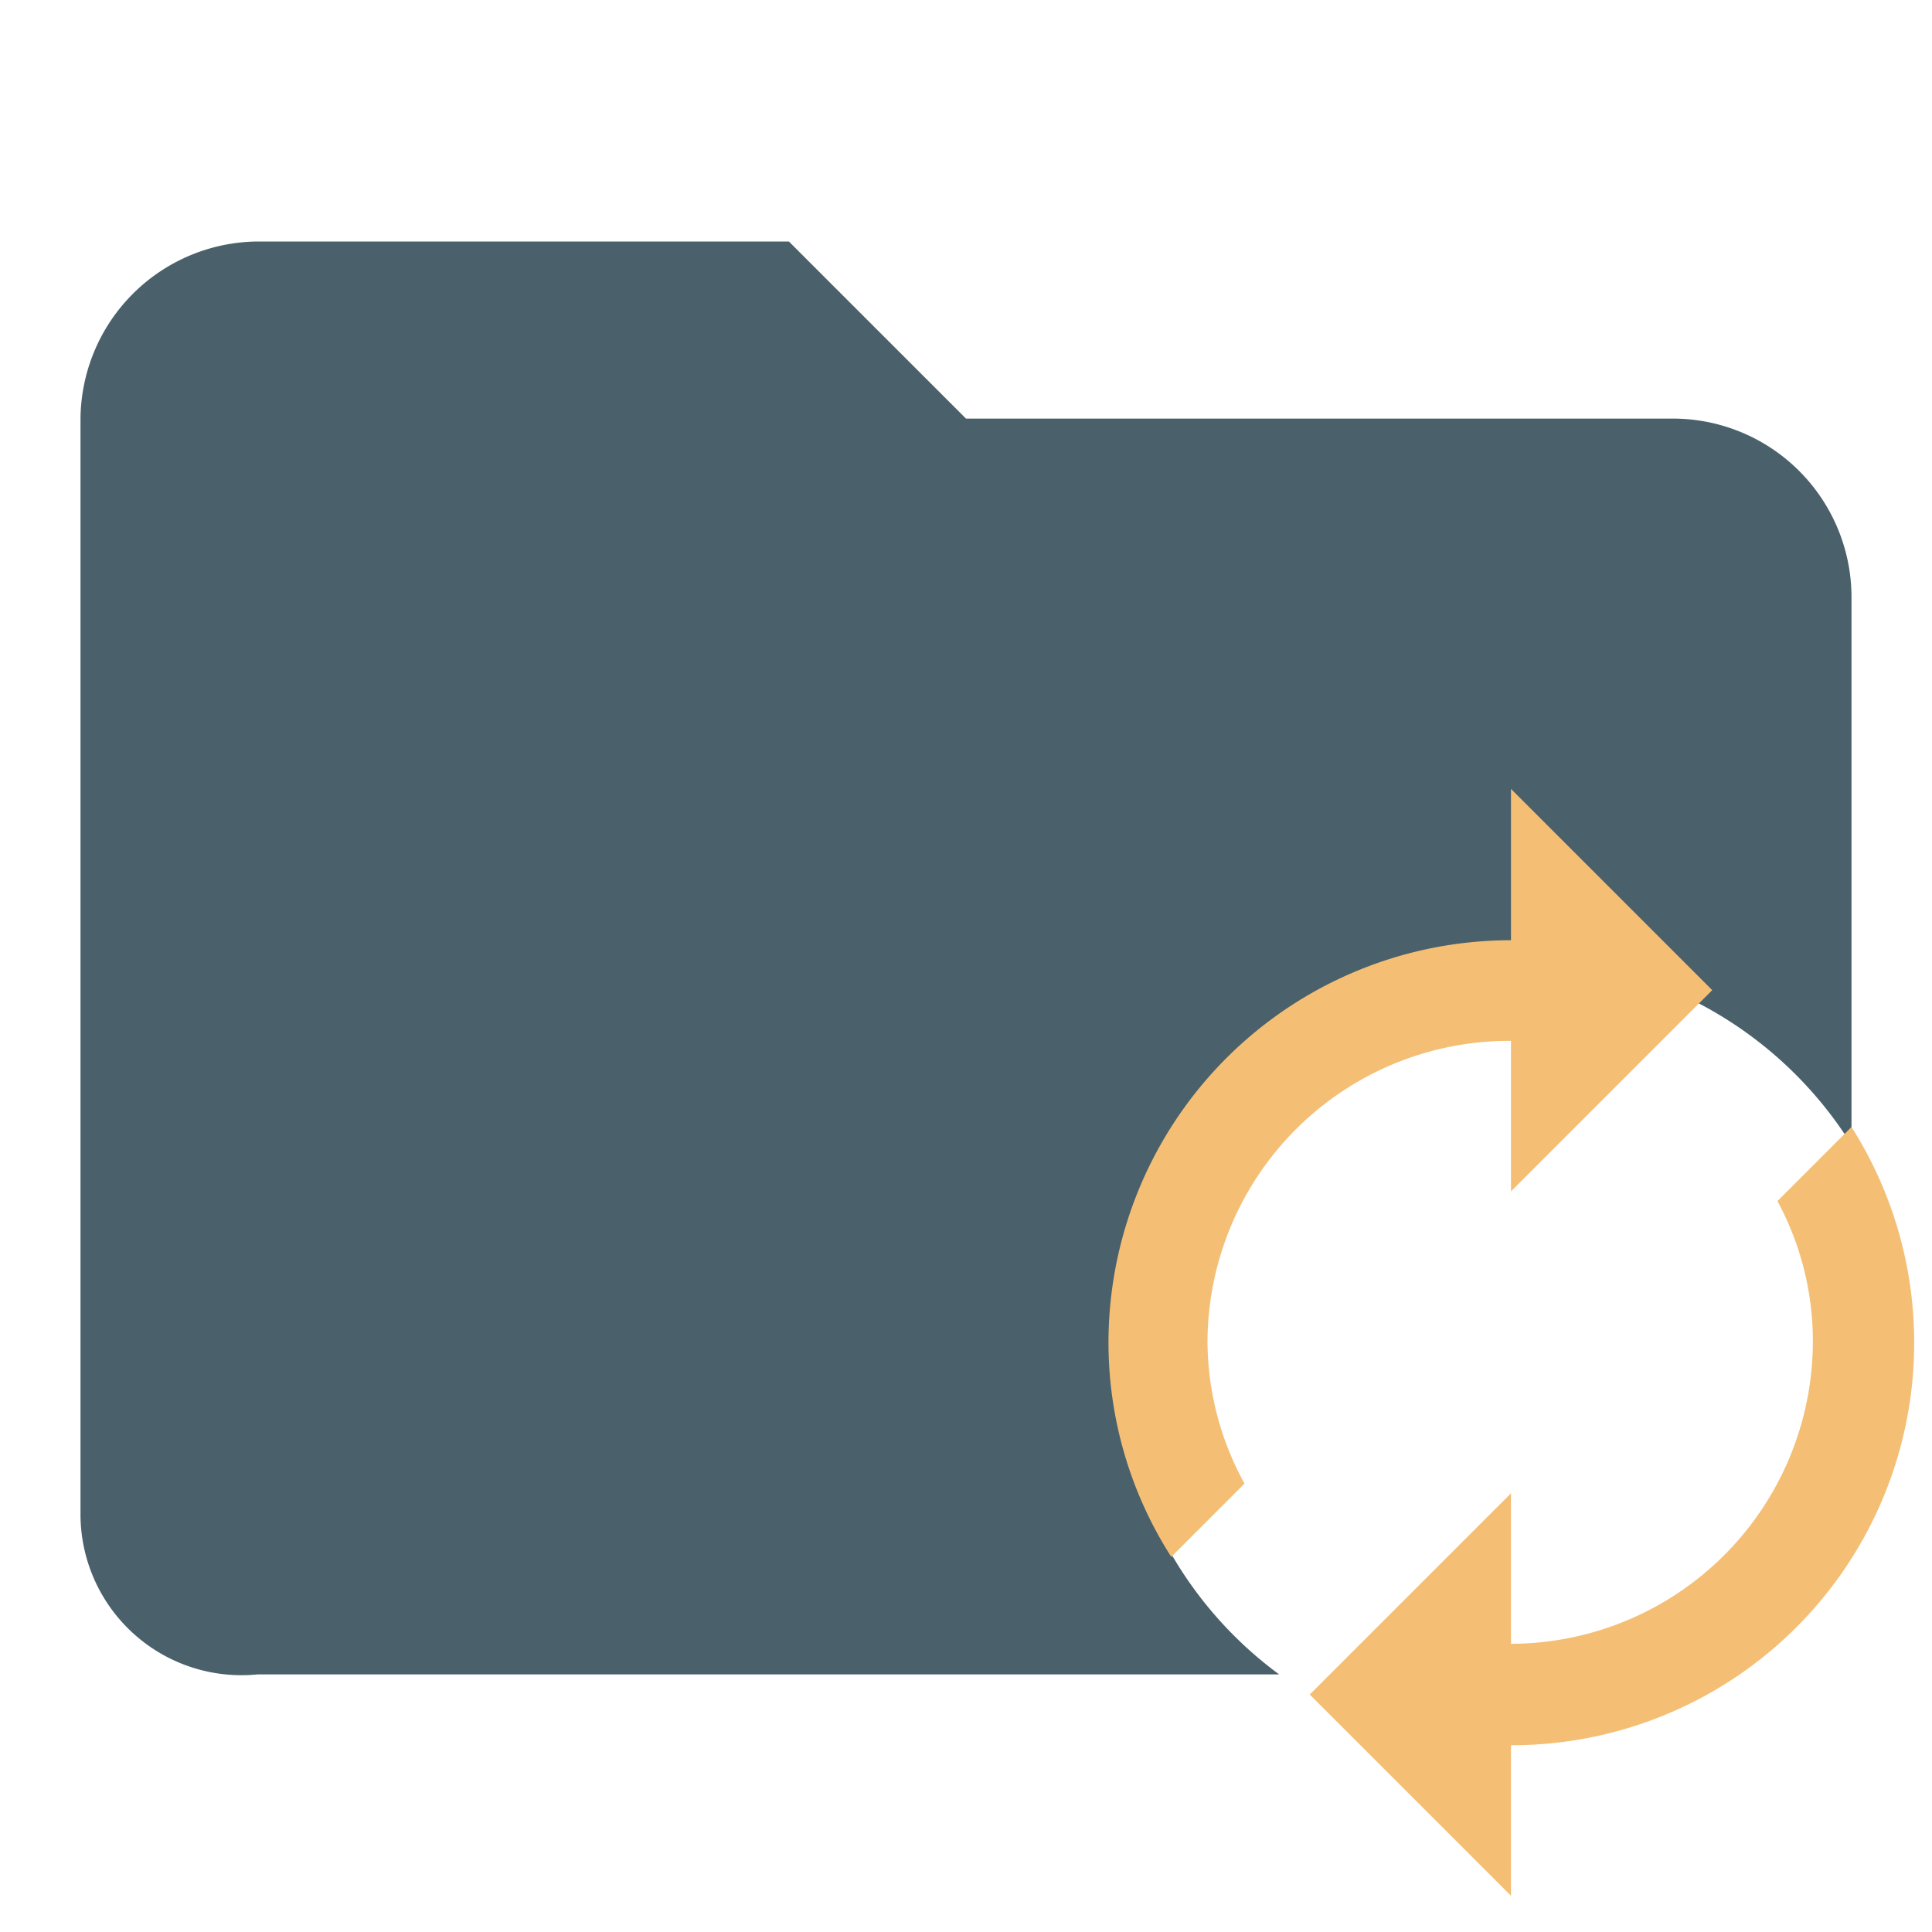
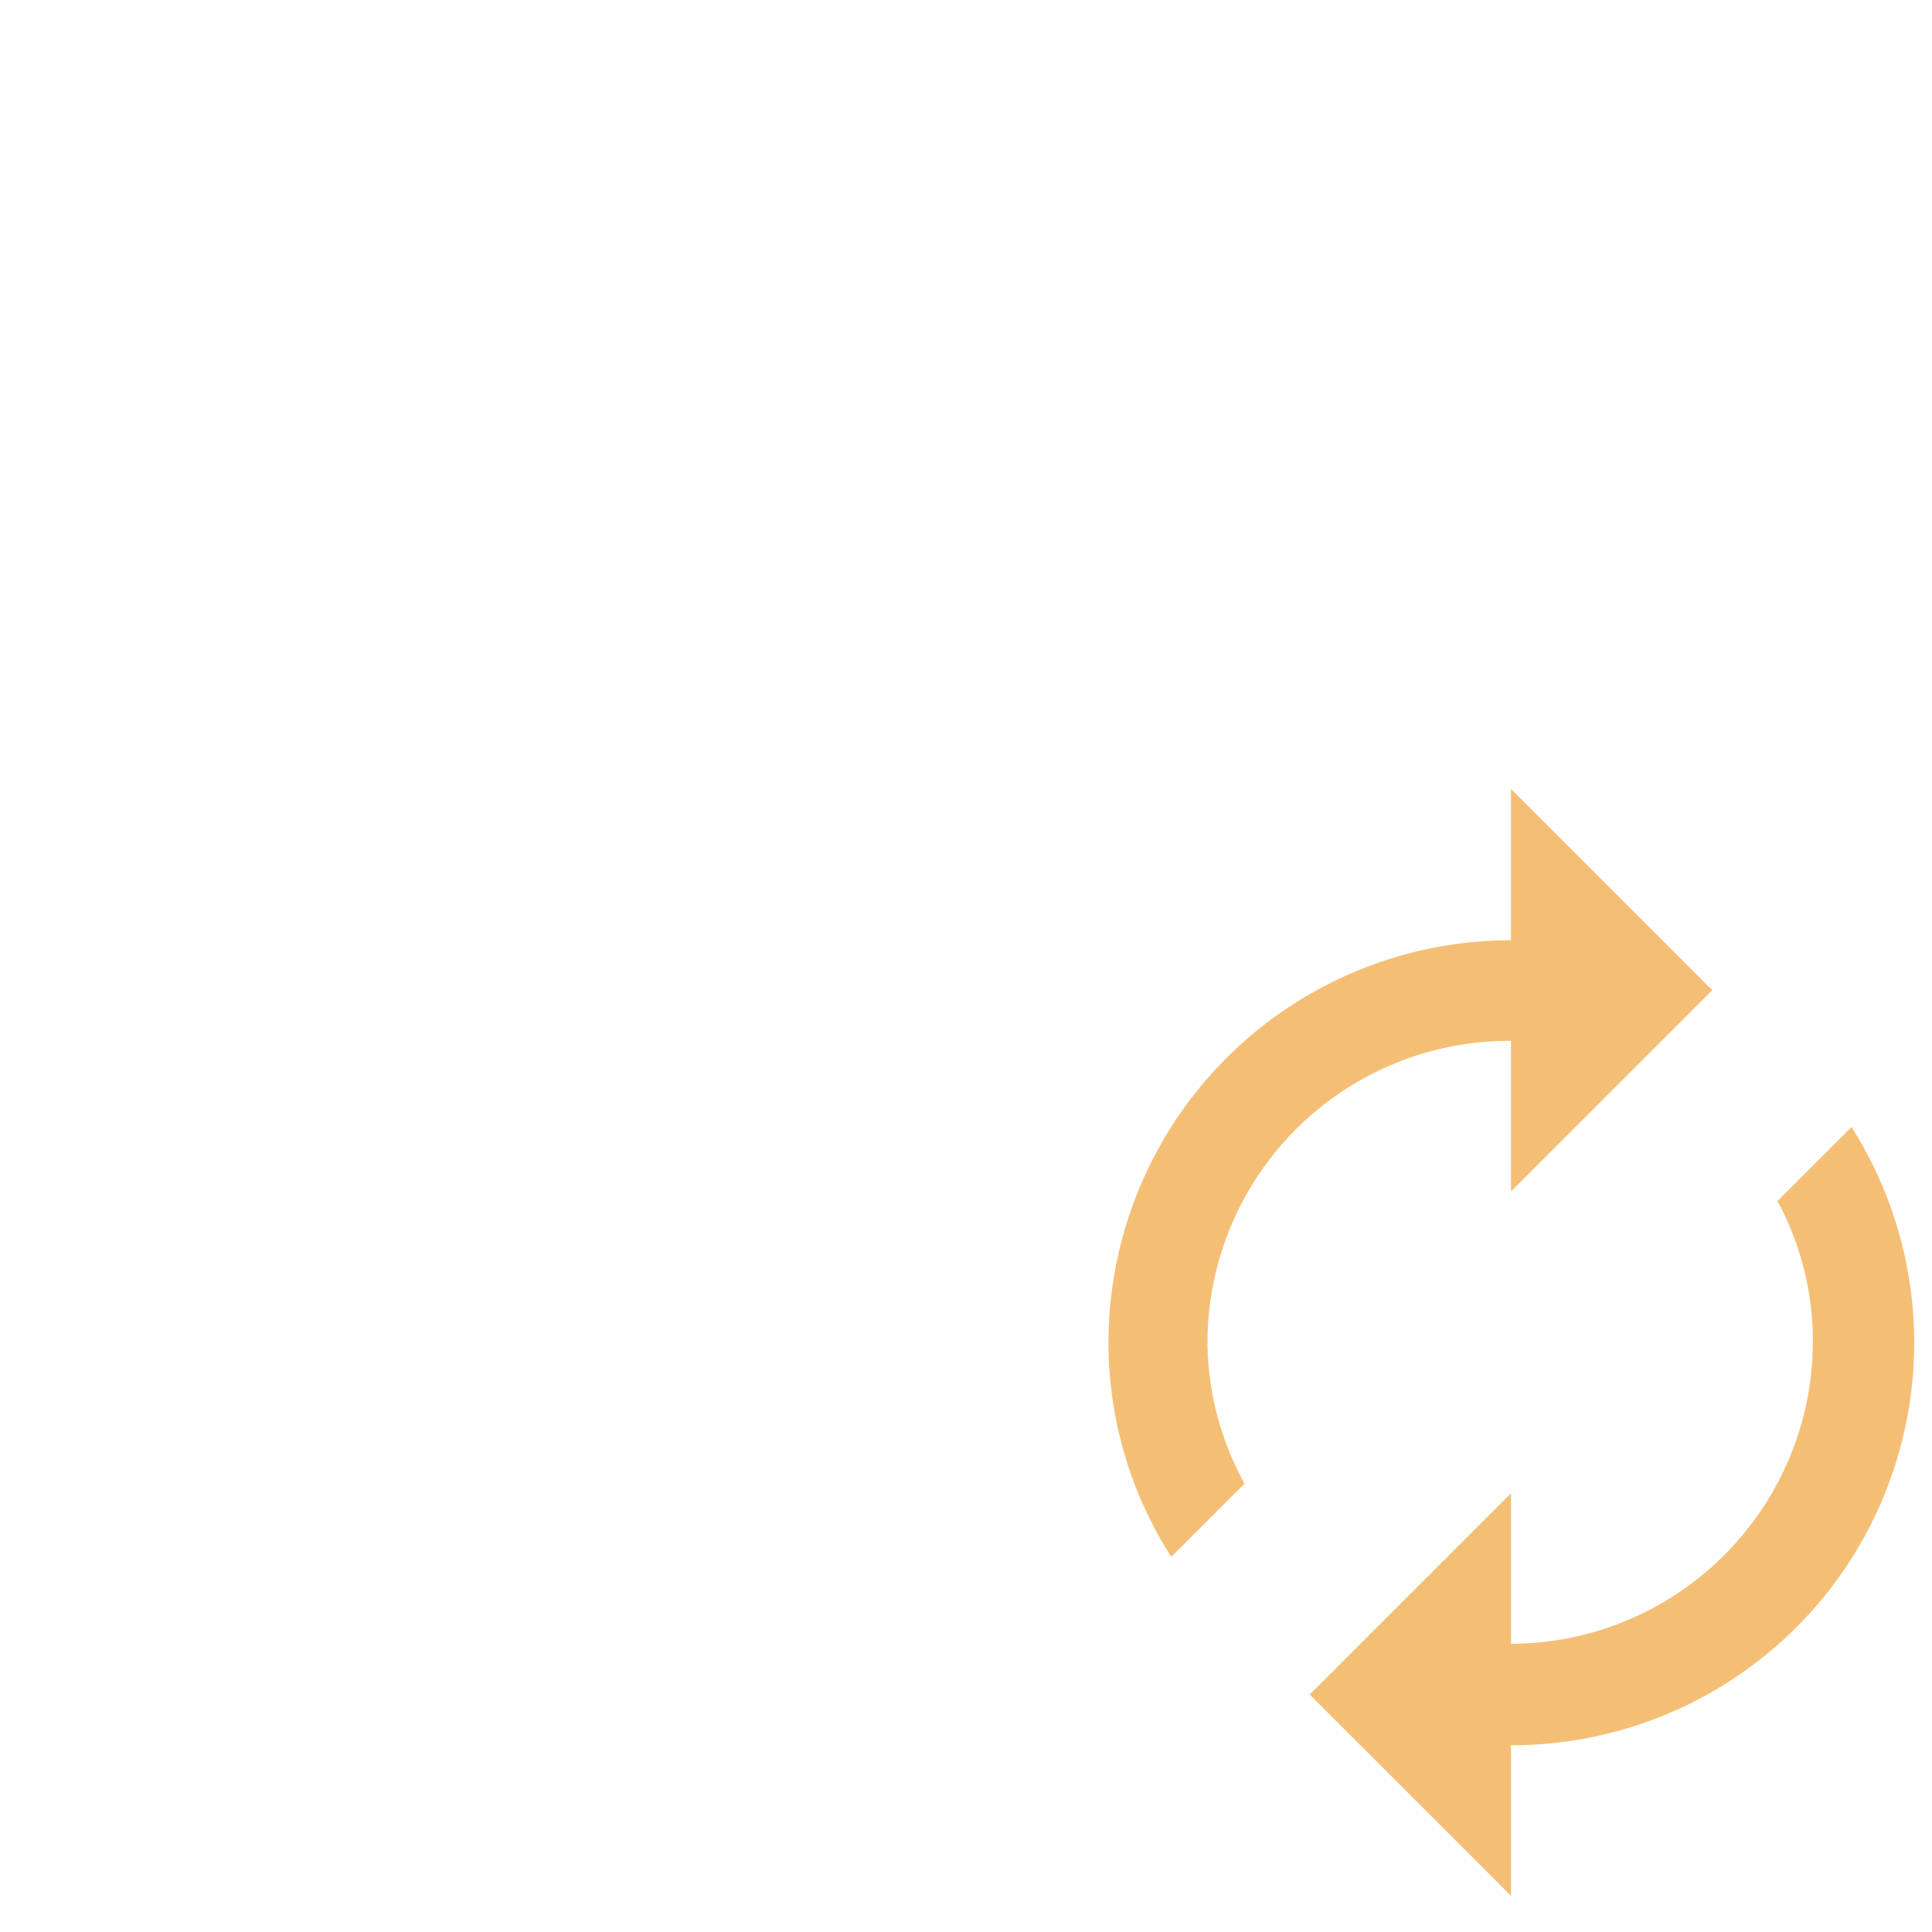
<svg xmlns="http://www.w3.org/2000/svg" id="Layer_1" data-name="Layer 1" viewBox="0 0 24 24">
  <defs>
    <style>.cls-1{fill:#4a616c;}.cls-2{fill:#f4bf75;}</style>
  </defs>
  <title>folder_ci</title>
-   <path class="cls-1" d="M13.89,16.85A4.93,4.93,0,0,1,23,14.22V7.4a2.22,2.22,0,0,0-2.2-2.2H12L9.8,3H3.2A2.22,2.22,0,0,0,1,5.2V18.8a2,2,0,0,0,2.2,2H15.89A4.91,4.91,0,0,1,13.89,16.85Z" />
  <path class="cls-2" d="M18.77,12.93V14.8l2.5-2.5-2.5-2.5v1.88a5,5,0,0,0-5,5,4.94,4.94,0,0,0,.78,2.66l.91-.91A3.69,3.69,0,0,1,15,16.68,3.75,3.75,0,0,1,18.77,12.93ZM23,14l-.92.92a3.66,3.66,0,0,1,.44,1.75,3.76,3.76,0,0,1-3.75,3.75V18.55l-2.5,2.5,2.5,2.5V21.68A5,5,0,0,0,23,14Z" />
</svg>